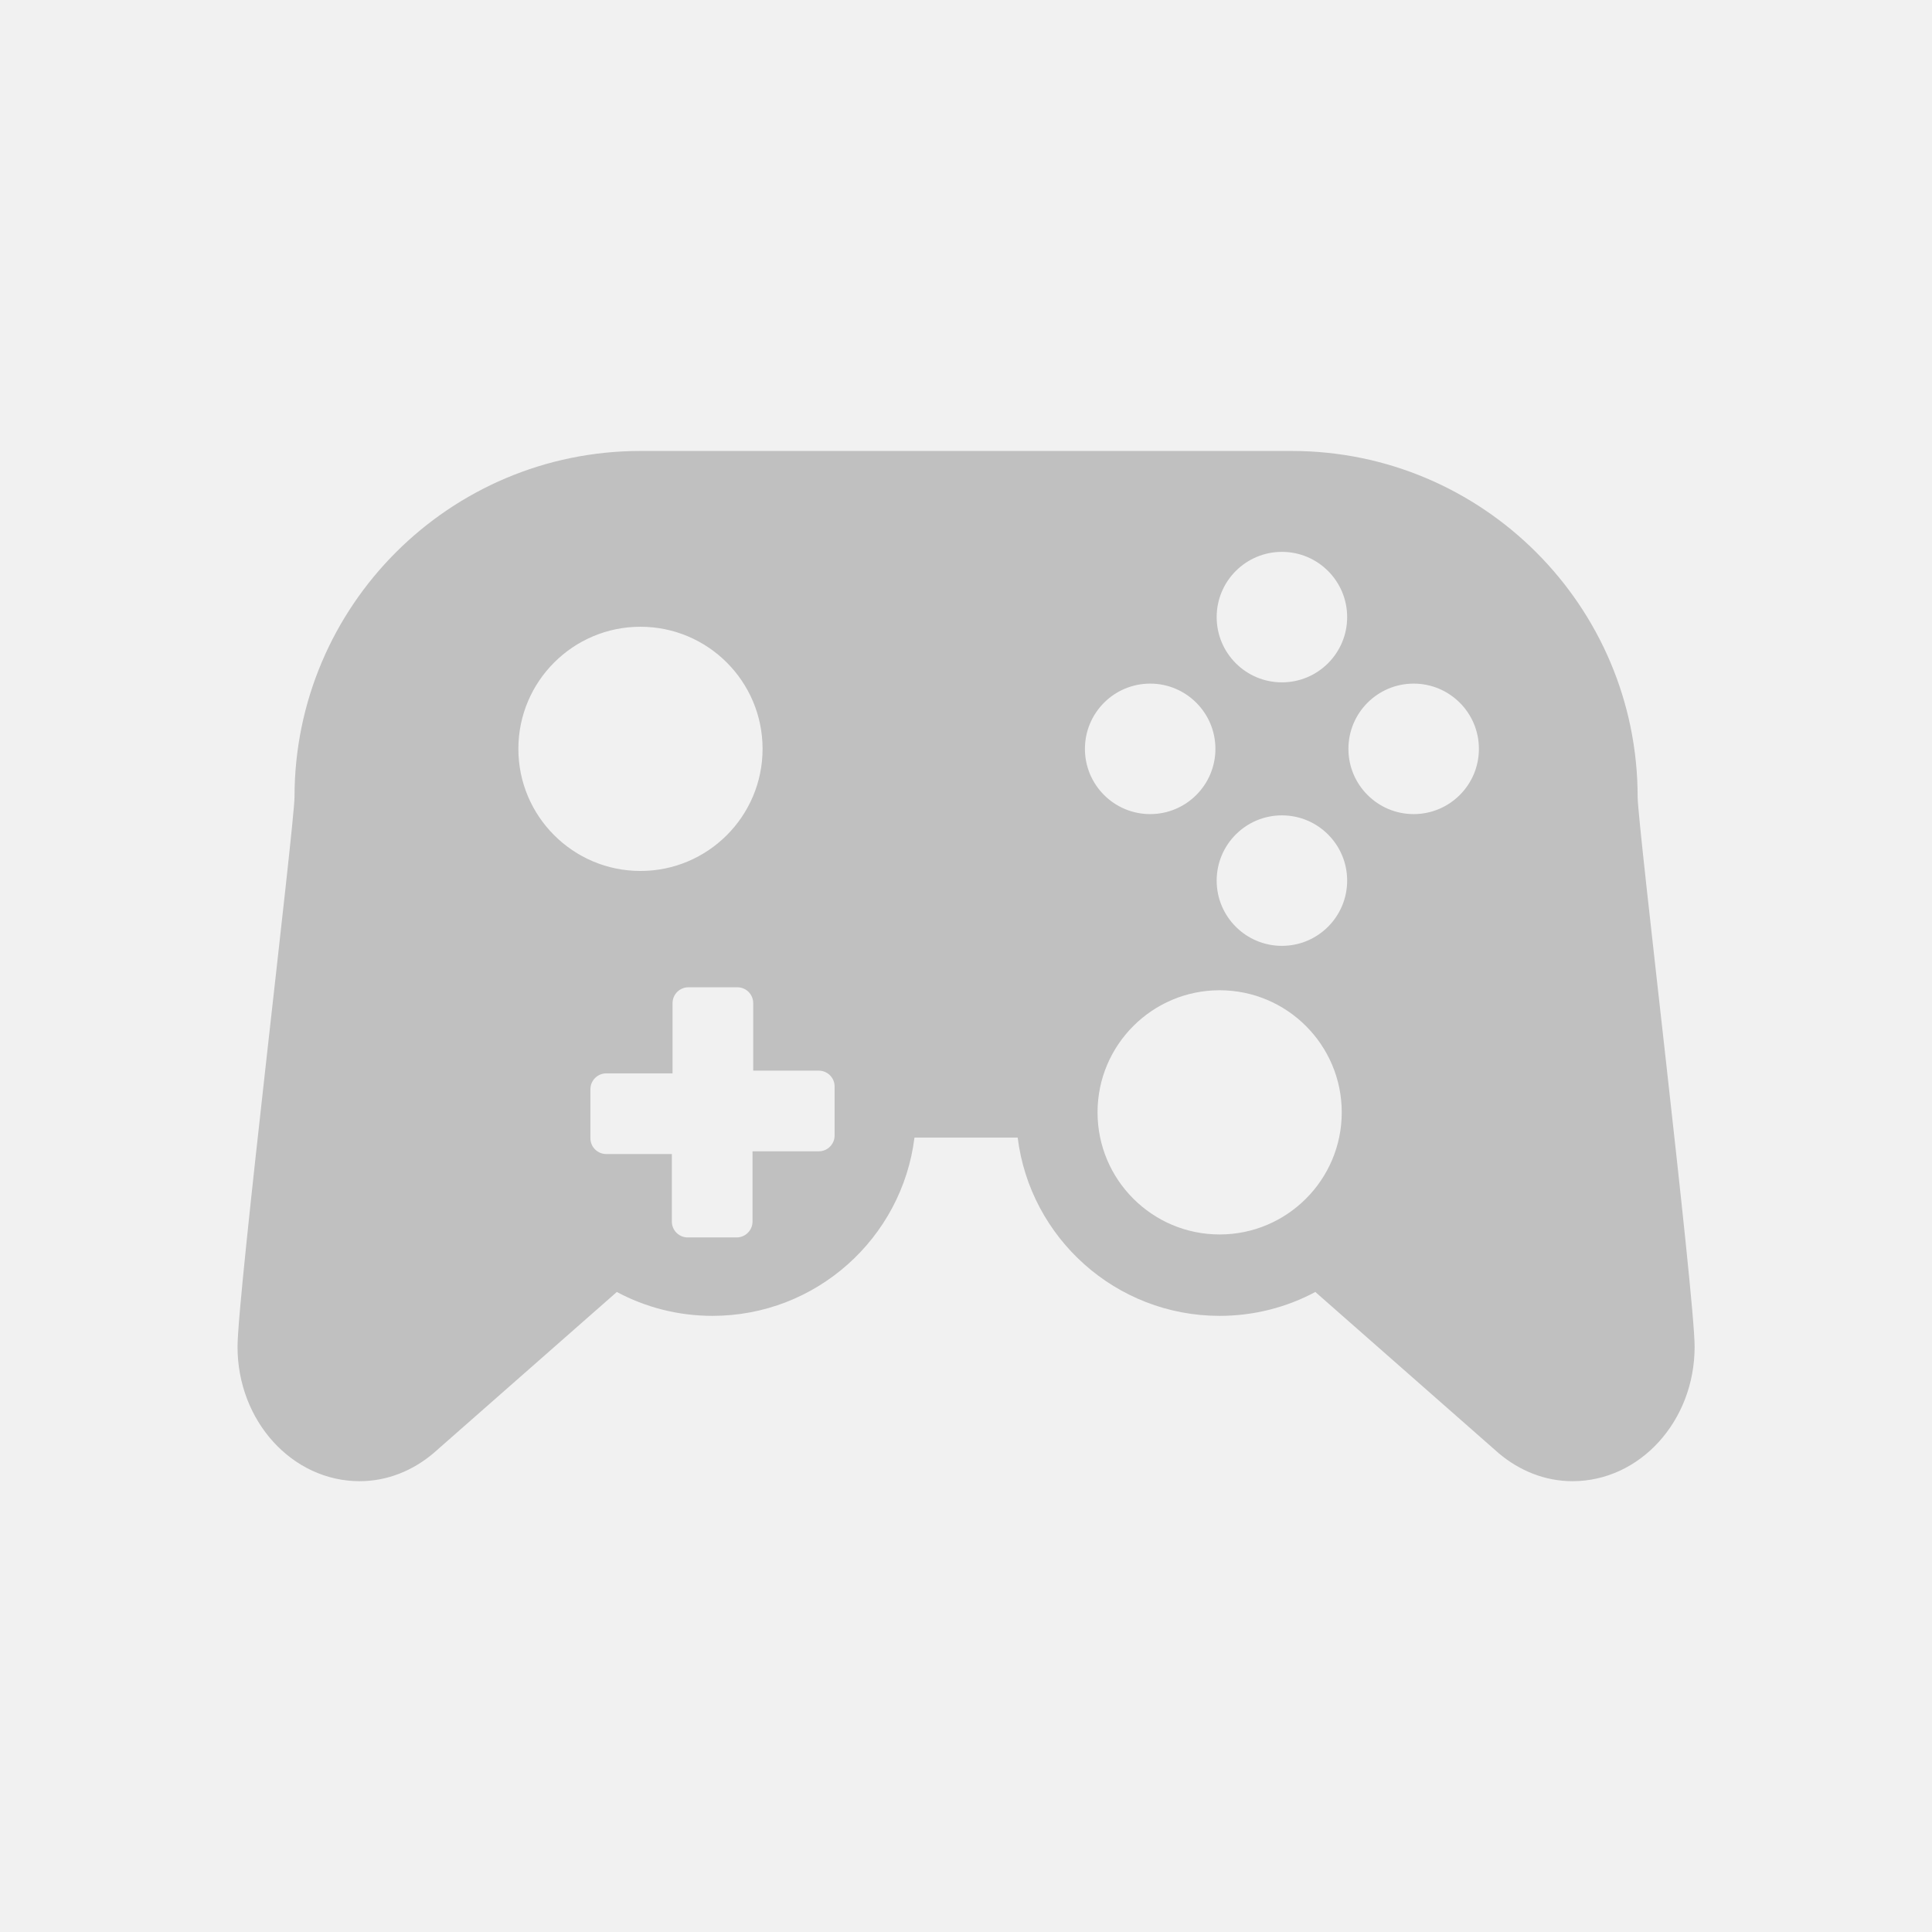
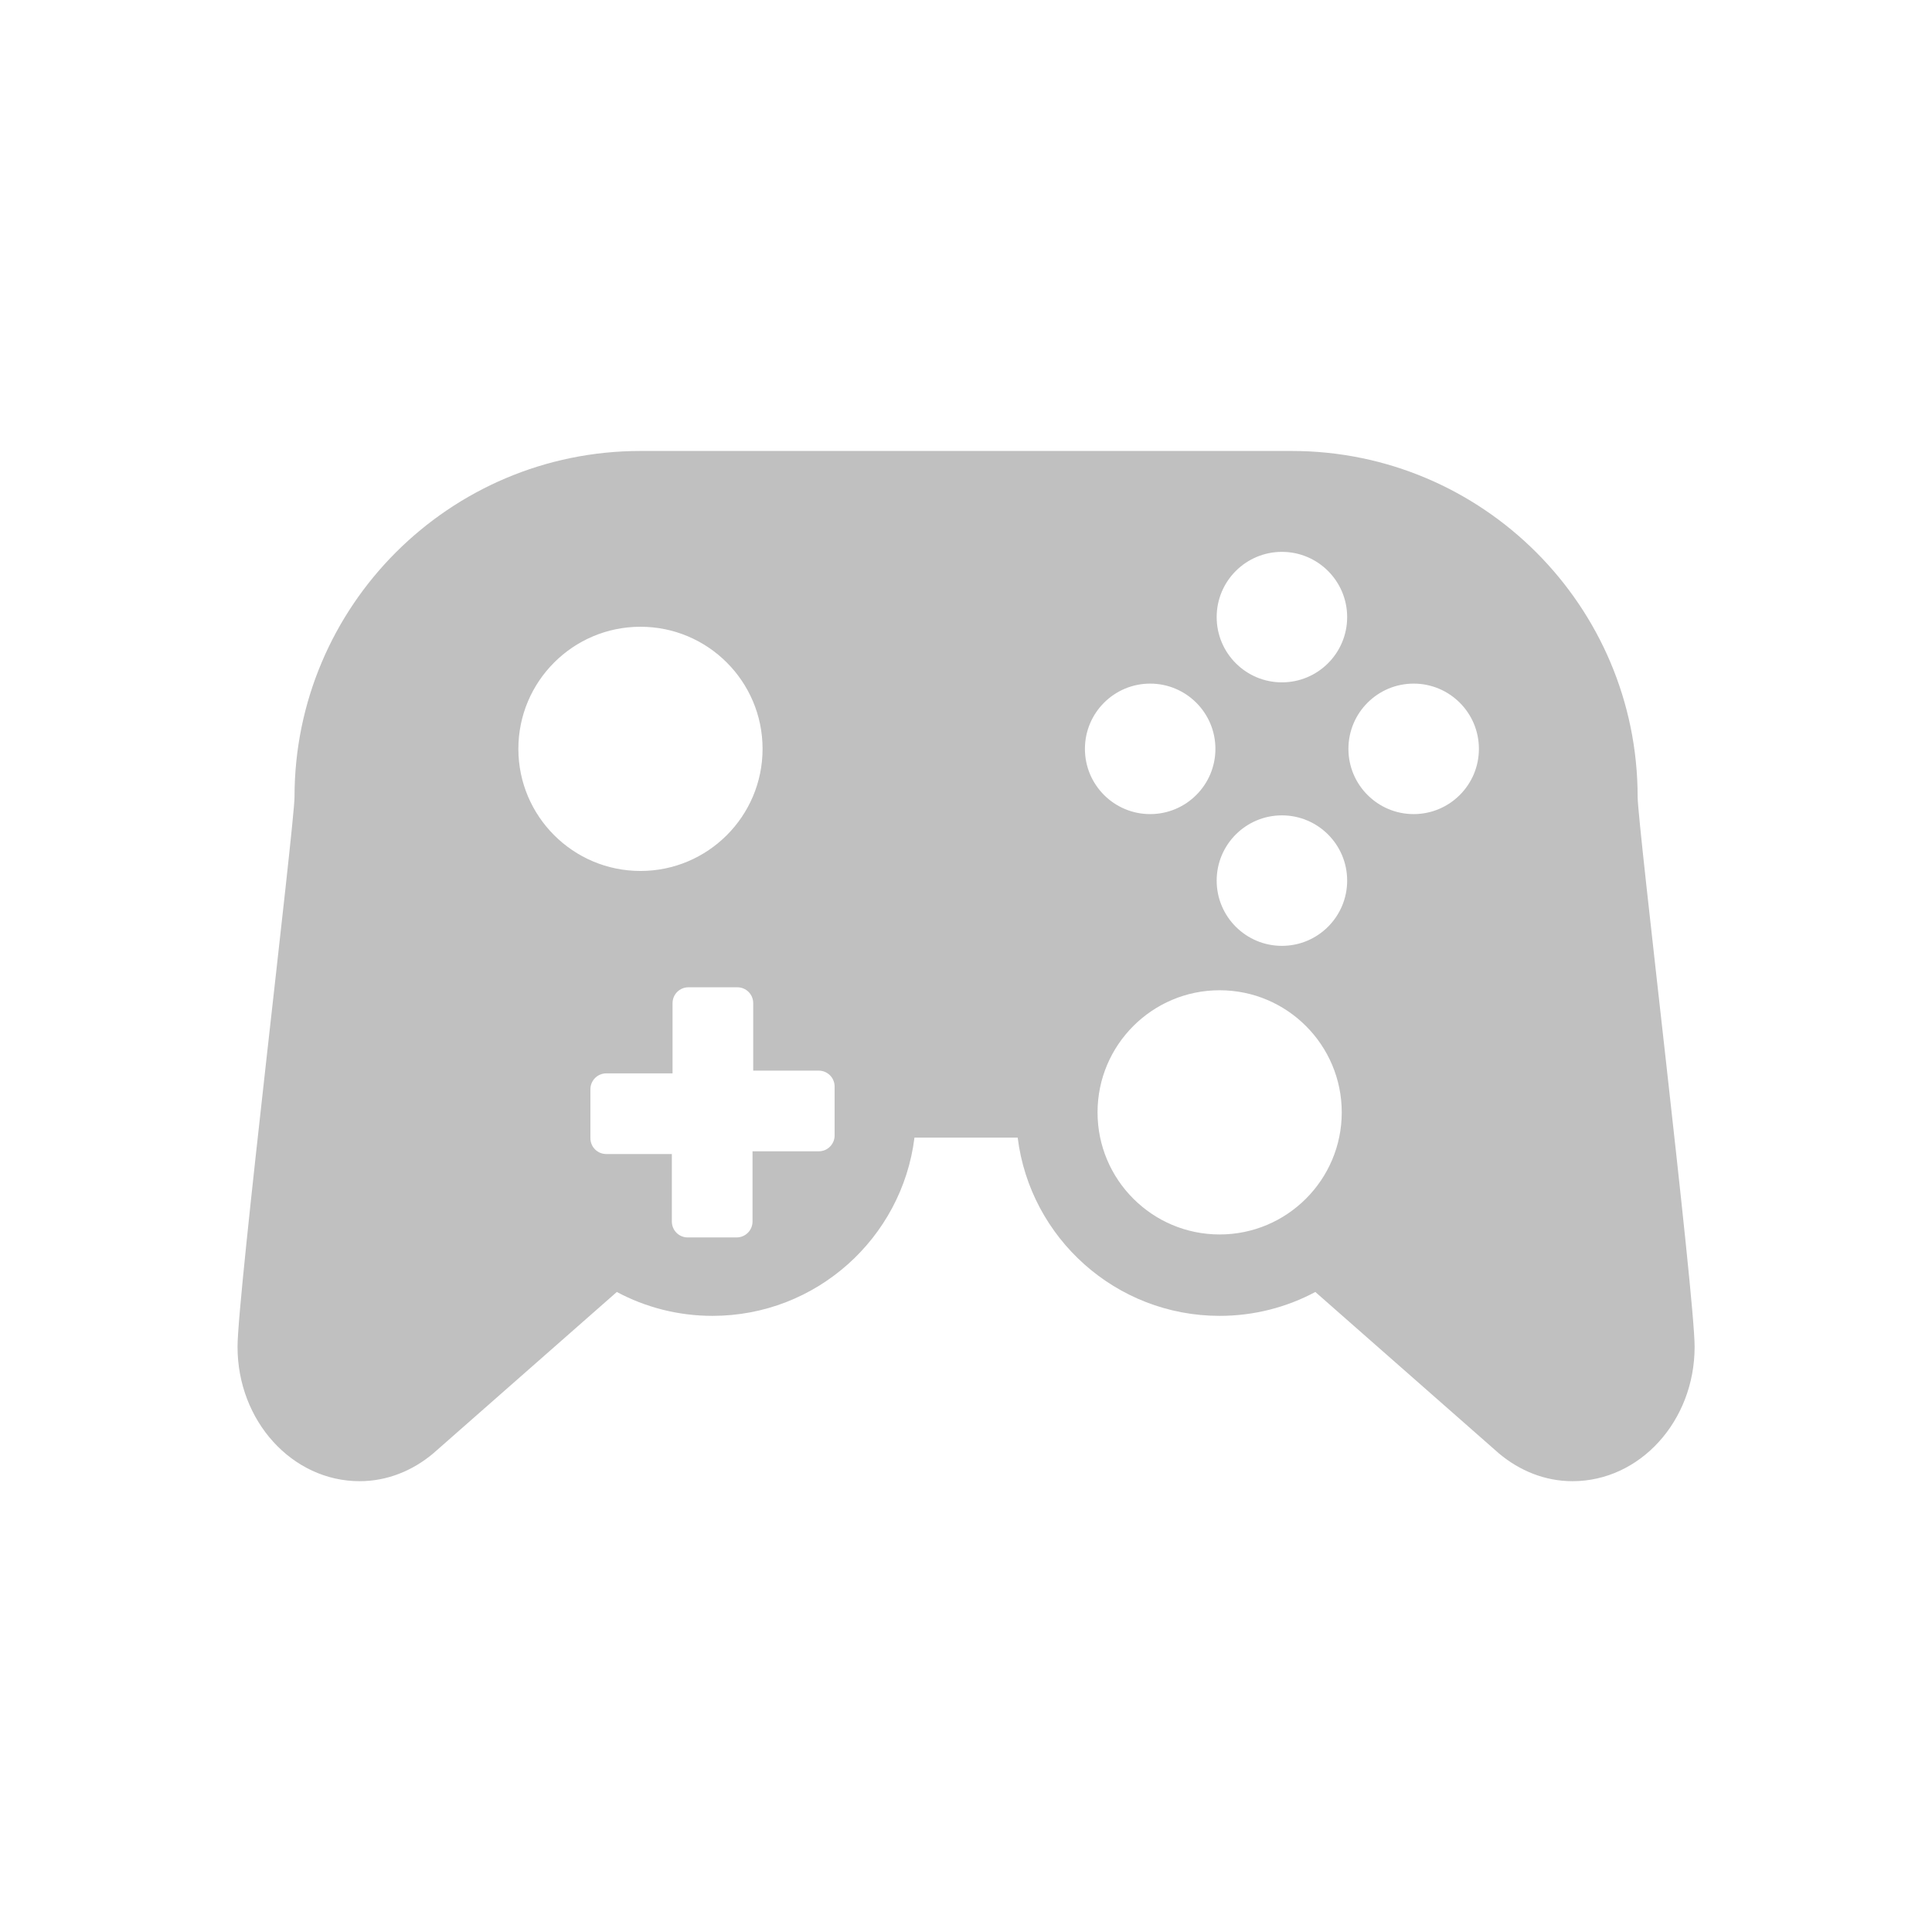
<svg xmlns="http://www.w3.org/2000/svg" width="100%" height="100%" viewBox="0 0 150 150" version="1.1" xml:space="preserve" style="fill-rule:evenodd;clip-rule:evenodd;stroke-linejoin:round;stroke-miterlimit:2;">
-   <rect x="0" y="0" width="150" height="150" style="fill:rgb(241,241,241);" />
  <g transform="matrix(3.16,0,0,3.16,18.205,12.732)">
    <path d="M9.394,27.714L4.878,31.685C4.375,32.105 3.755,32.363 3.075,32.363C1.418,32.363 0.075,30.885 0.075,29.061C0.075,27.798 1.475,16.218 1.475,15.551C1.475,10.86 5.284,7.051 9.975,7.051L25.975,7.051C30.666,7.051 34.475,10.86 34.475,15.551C34.475,16.218 35.875,27.798 35.875,29.061C35.875,30.885 34.532,32.363 32.875,32.363C32.195,32.363 31.575,32.105 31.072,31.685L26.556,27.714C25.855,28.089 25.054,28.301 24.205,28.301C21.655,28.301 19.548,26.388 19.243,23.921L16.707,23.921C16.402,26.388 14.295,28.301 11.745,28.301C10.896,28.301 10.095,28.089 9.394,27.714ZM22.498,12.767C21.613,12.767 20.895,13.485 20.895,14.37C20.895,15.255 21.613,15.973 22.498,15.973C23.383,15.973 24.101,15.255 24.101,14.37C24.101,13.485 23.383,12.767 22.498,12.767ZM28.972,12.767C28.087,12.767 27.369,13.485 27.369,14.37C27.369,15.255 28.087,15.973 28.972,15.973C29.857,15.973 30.575,15.255 30.575,14.37C30.575,13.485 29.857,12.767 28.972,12.767ZM9.975,11.37C8.319,11.37 6.975,12.714 6.975,14.37C6.975,16.026 8.319,17.37 9.975,17.37C11.631,17.37 12.975,16.026 12.975,14.37C12.975,12.714 11.631,11.37 9.975,11.37ZM25.735,9.53C24.85,9.53 24.132,10.248 24.132,11.133C24.132,12.018 24.85,12.736 25.735,12.736C26.62,12.736 27.338,12.018 27.338,11.133C27.338,10.248 26.62,9.53 25.735,9.53ZM25.735,16.004C24.85,16.004 24.132,16.722 24.132,17.607C24.132,18.492 24.85,19.21 25.735,19.21C26.62,19.21 27.338,18.492 27.338,17.607C27.338,16.722 26.62,16.004 25.735,16.004ZM24.205,20.301C22.549,20.301 21.205,21.645 21.205,23.301C21.205,24.957 22.549,26.301 24.205,26.301C25.86,26.301 27.205,24.957 27.205,23.301C27.205,21.645 25.86,20.301 24.205,20.301ZM10.746,24.325L10.746,25.984C10.746,26.199 10.92,26.374 11.135,26.374L12.338,26.374C12.553,26.374 12.728,26.199 12.728,25.984L12.728,24.258L14.355,24.258C14.571,24.258 14.745,24.083 14.745,23.869L14.745,22.666C14.745,22.451 14.571,22.276 14.355,22.276L12.745,22.276L12.745,20.618C12.745,20.402 12.571,20.228 12.356,20.228L11.153,20.228C10.938,20.228 10.763,20.402 10.763,20.618L10.763,22.343L9.135,22.343C8.919,22.343 8.745,22.519 8.745,22.733L8.745,23.936C8.745,24.151 8.919,24.325 9.135,24.325L10.746,24.325Z" style="fill:rgb(192,192,192);" />
  </g>
</svg>